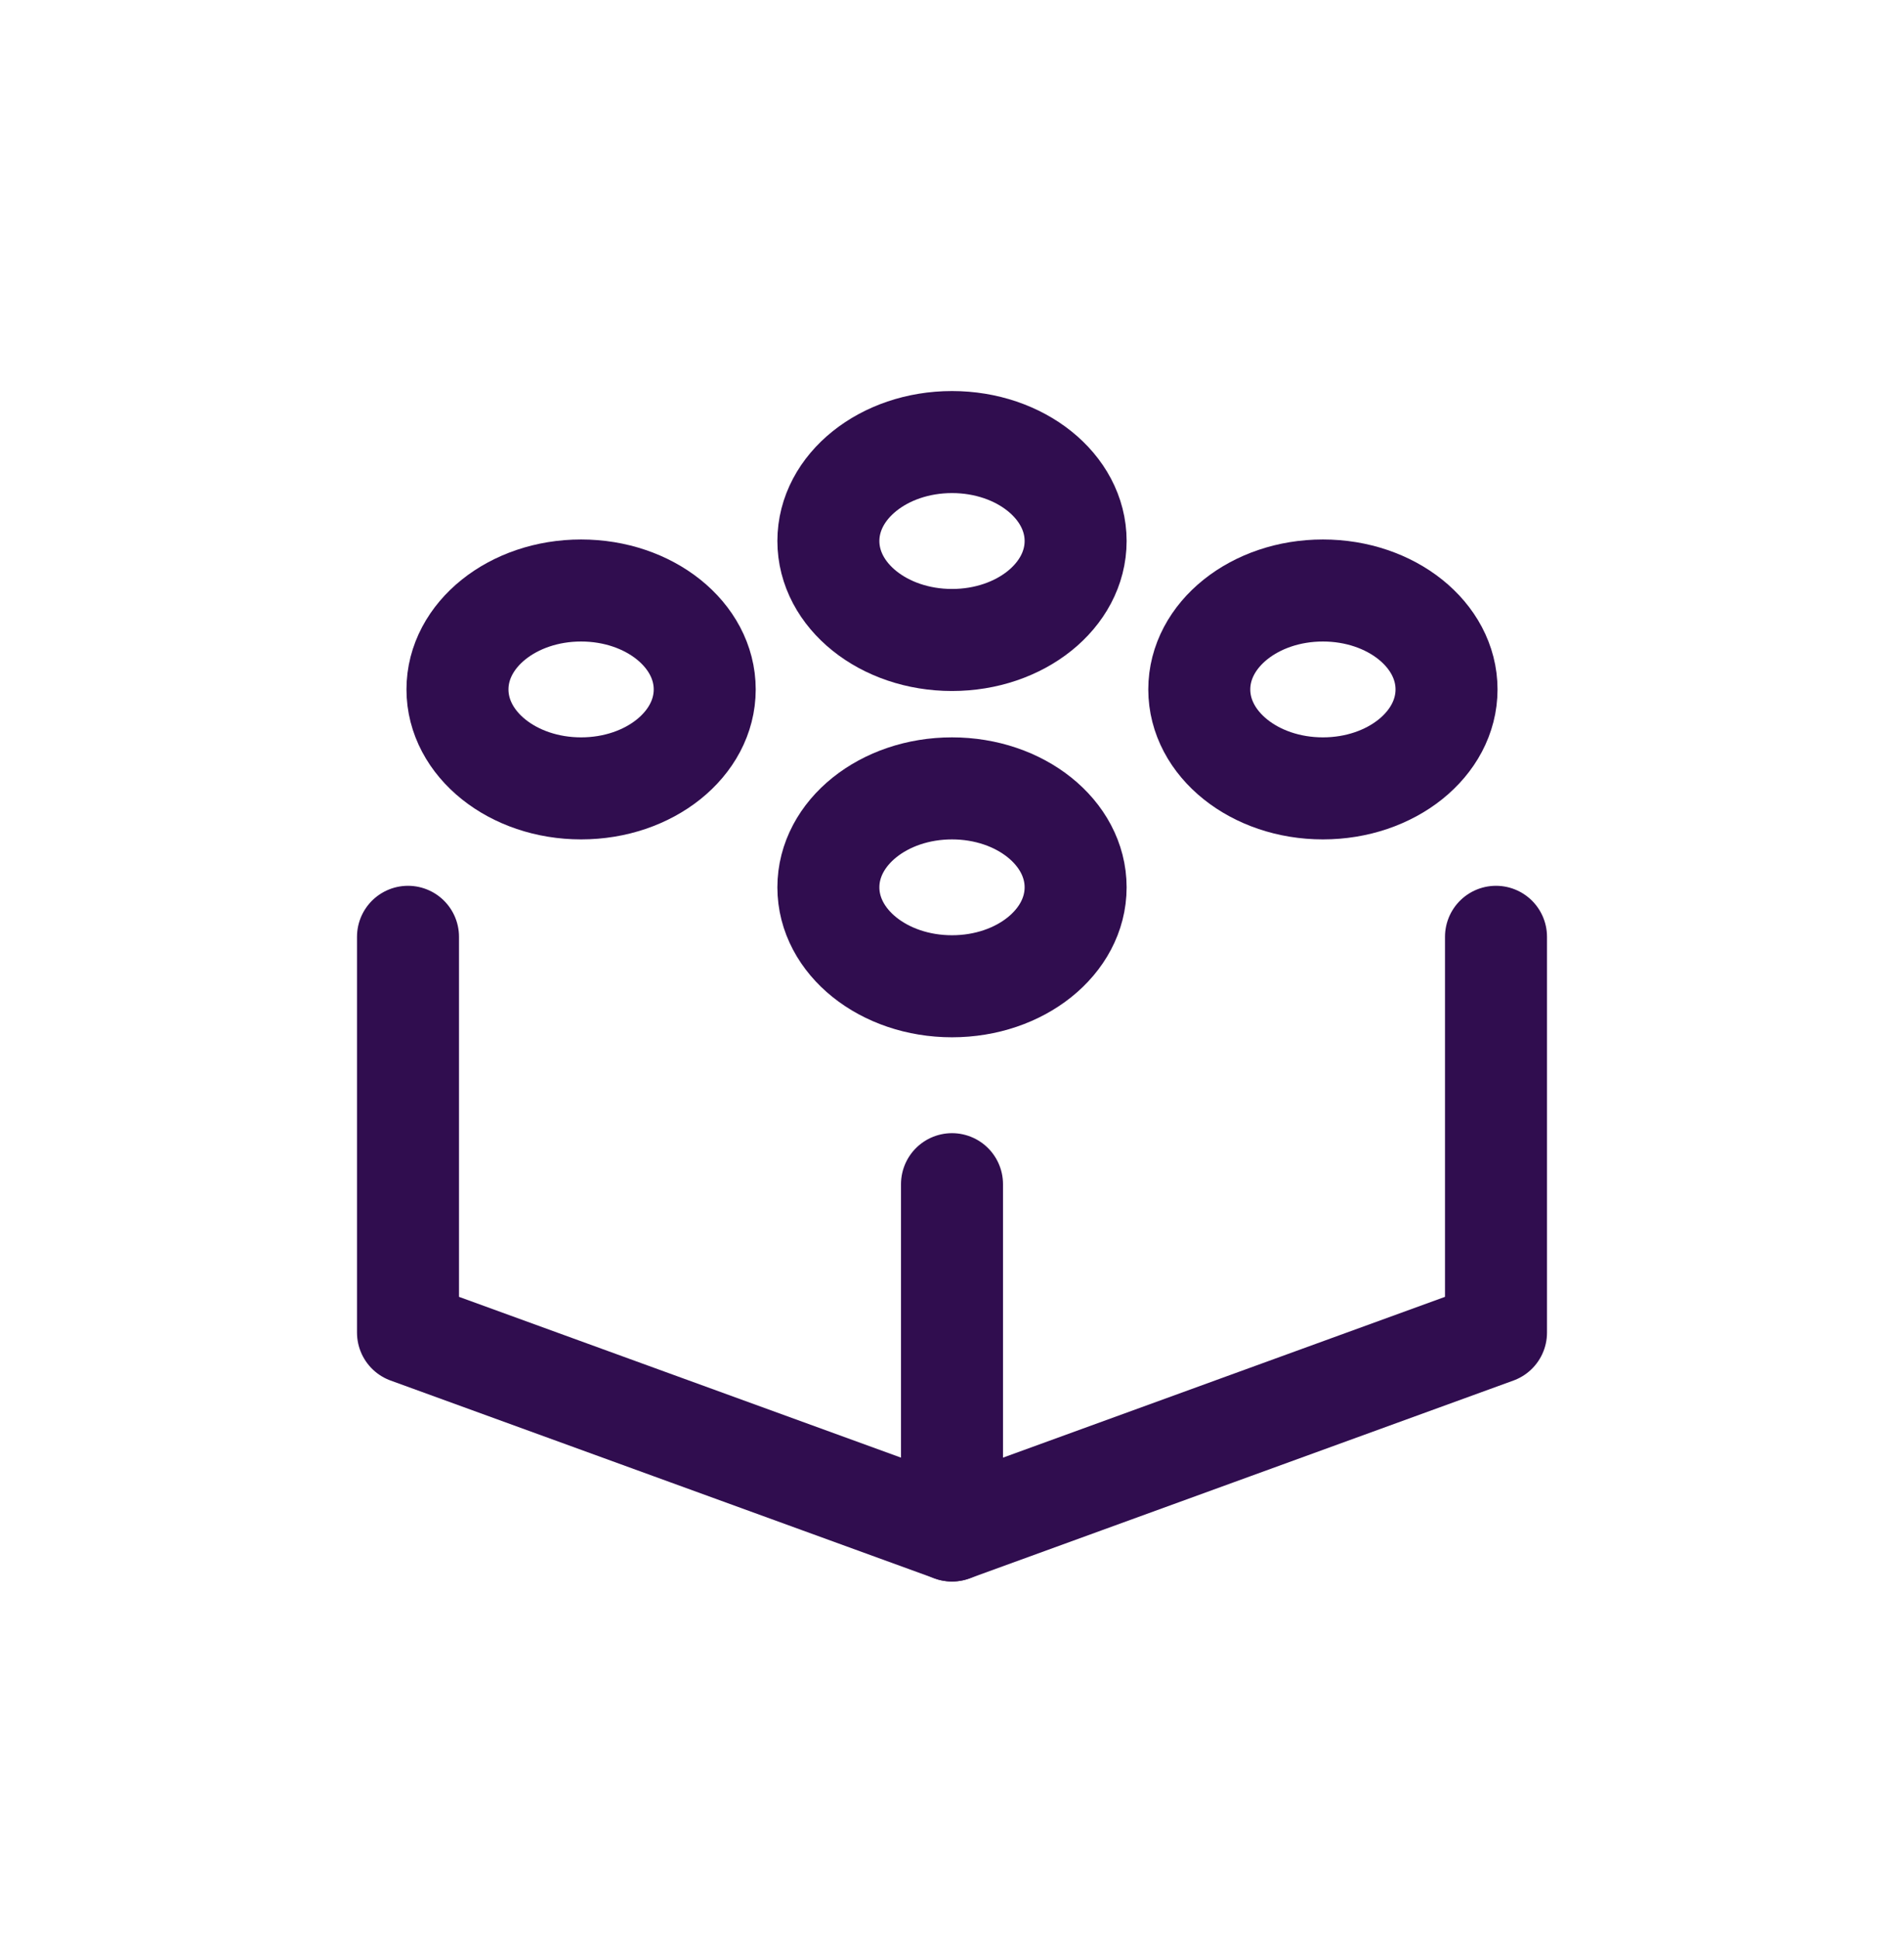
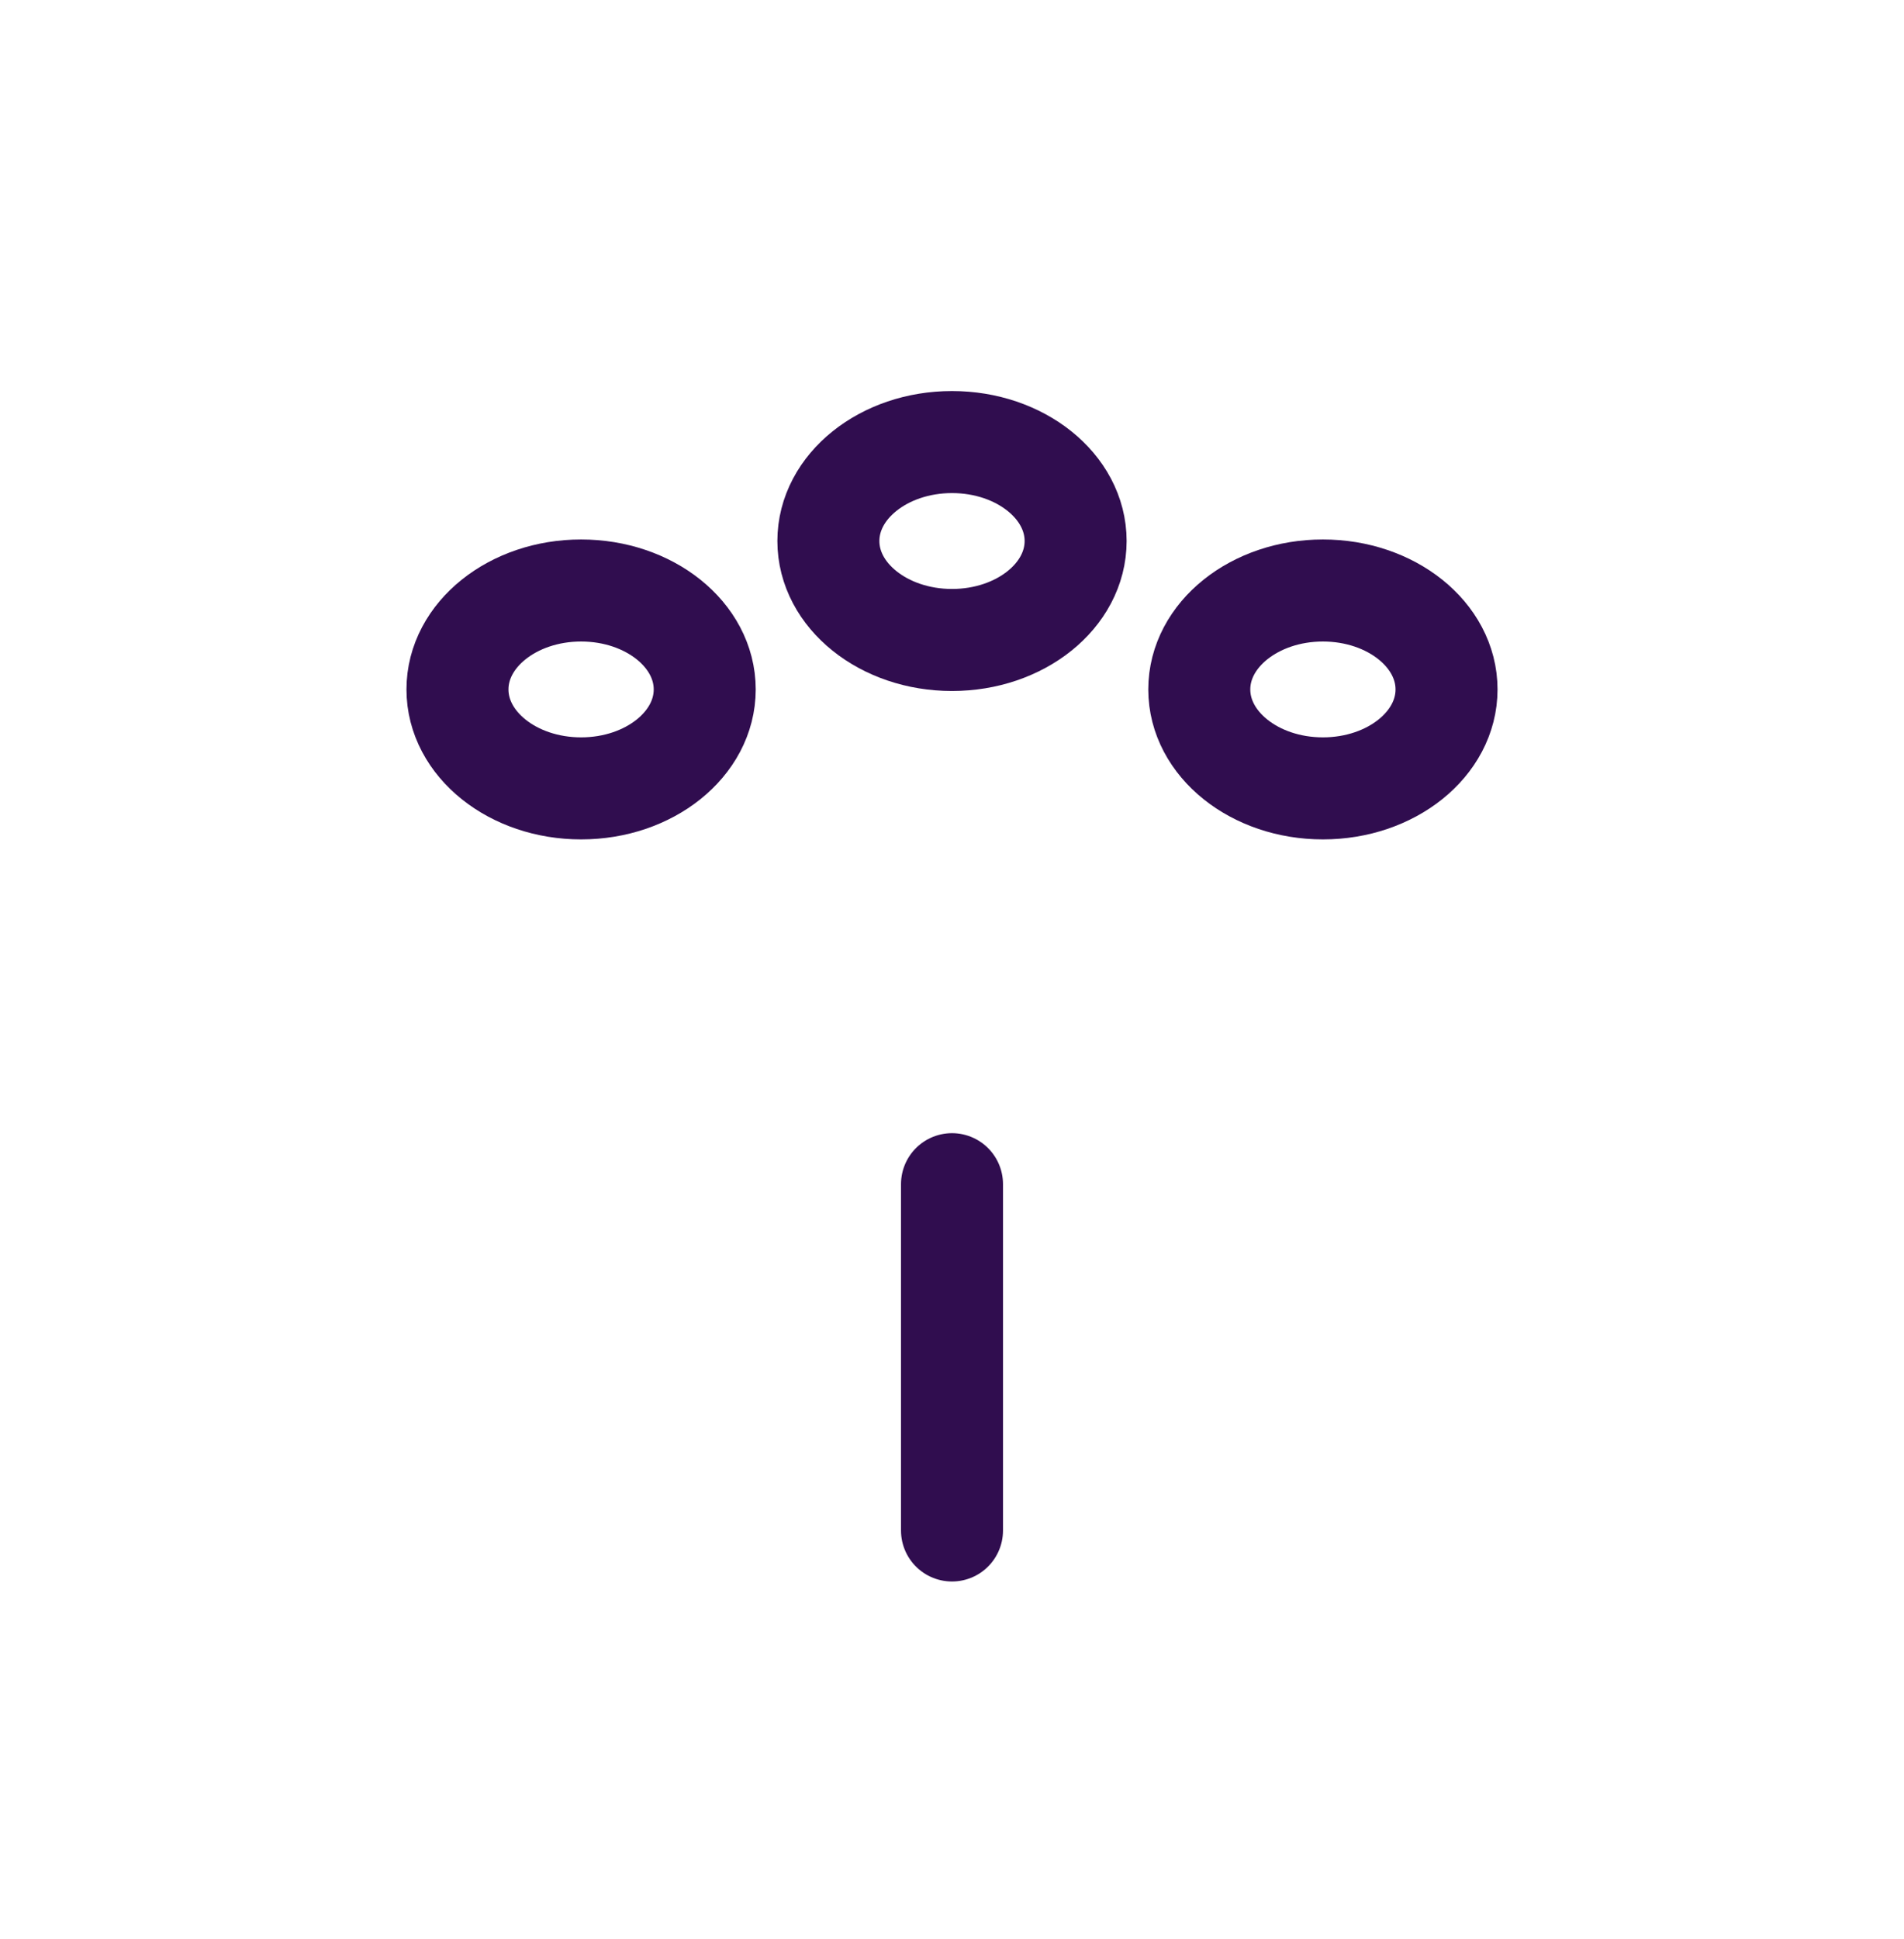
<svg xmlns="http://www.w3.org/2000/svg" width="56" height="57" viewBox="0 0 56 57" fill="none">
  <path d="M38.909 23.179C40.917 23.179 42.545 21.877 42.545 20.27C42.545 18.663 40.917 17.361 38.909 17.361C36.901 17.361 35.273 18.663 35.273 20.27C35.273 21.877 36.901 23.179 38.909 23.179Z" stroke="#300D4F" stroke-width="3" stroke-linecap="round" stroke-linejoin="round" />
  <path d="M17.091 23.179C19.099 23.179 20.727 21.877 20.727 20.27C20.727 18.663 19.099 17.361 17.091 17.361C15.083 17.361 13.455 18.663 13.455 20.27C13.455 21.877 15.083 23.179 17.091 23.179Z" stroke="#300D4F" stroke-width="3" stroke-linecap="round" stroke-linejoin="round" />
  <path d="M28 18.816C30.008 18.816 31.636 17.513 31.636 15.906C31.636 14.3 30.008 12.997 28 12.997C25.992 12.997 24.364 14.3 24.364 15.906C24.364 17.513 25.992 18.816 28 18.816Z" stroke="#300D4F" stroke-width="3" stroke-linecap="round" stroke-linejoin="round" />
-   <path d="M28 28.997C30.008 28.997 31.636 27.695 31.636 26.088C31.636 24.482 30.008 23.179 28 23.179C25.992 23.179 24.364 24.482 24.364 26.088C24.364 27.695 25.992 28.997 28 28.997Z" stroke="#300D4F" stroke-width="3" stroke-linecap="round" stroke-linejoin="round" />
-   <path d="M44 27.543V39.179L28 44.997L12 39.179V27.543" stroke="#300D4F" stroke-width="3" stroke-linecap="round" stroke-linejoin="round" />
  <path d="M28 34.816V44.997" stroke="#300D4F" stroke-width="3" stroke-linecap="round" stroke-linejoin="round" />
</svg>